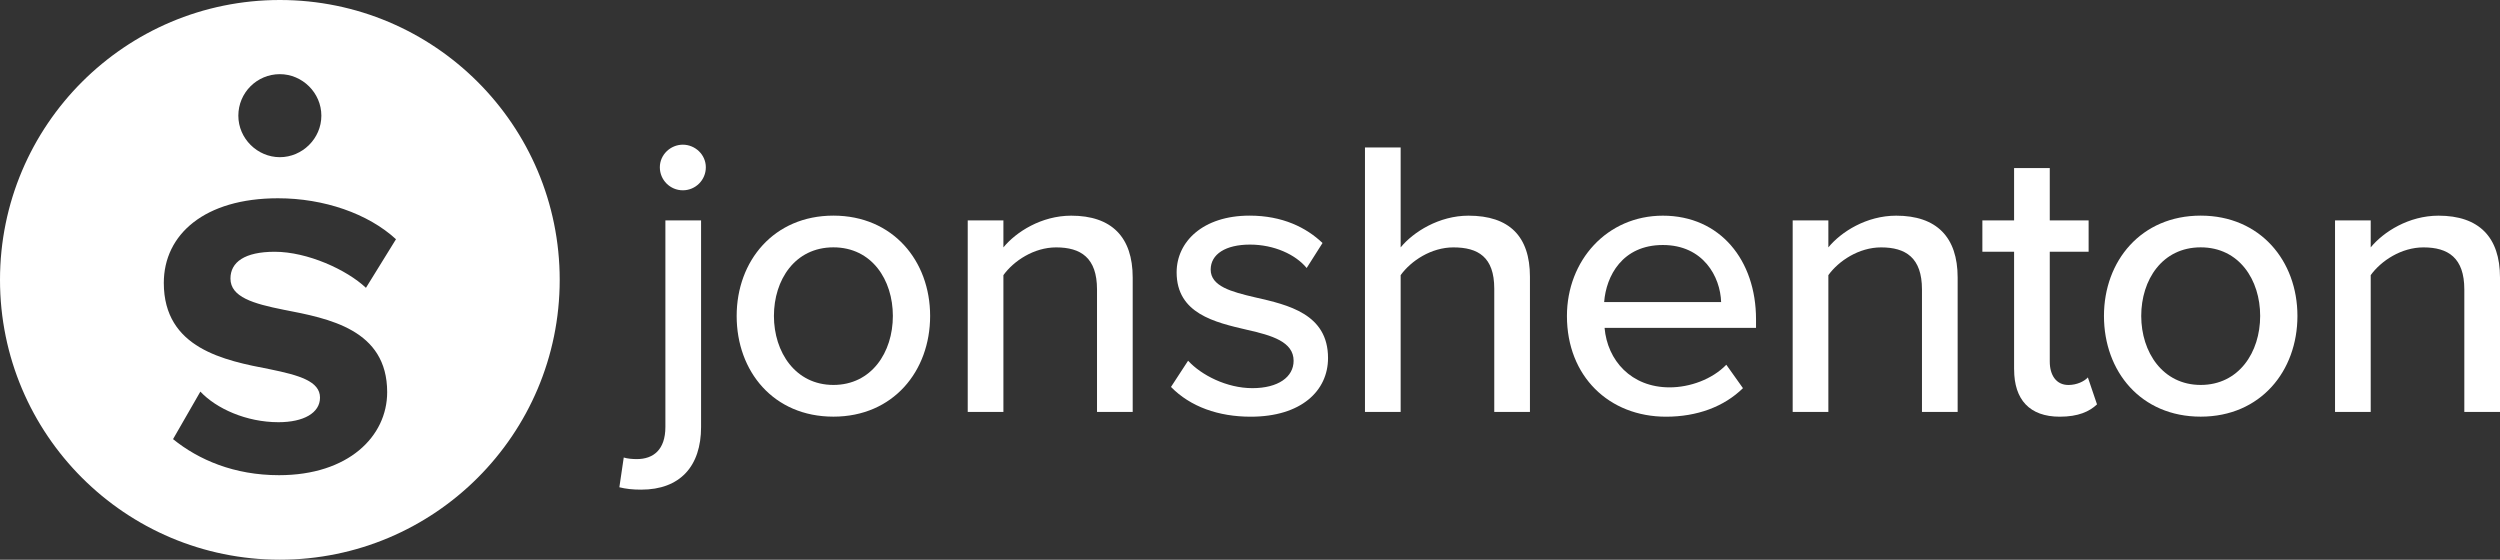
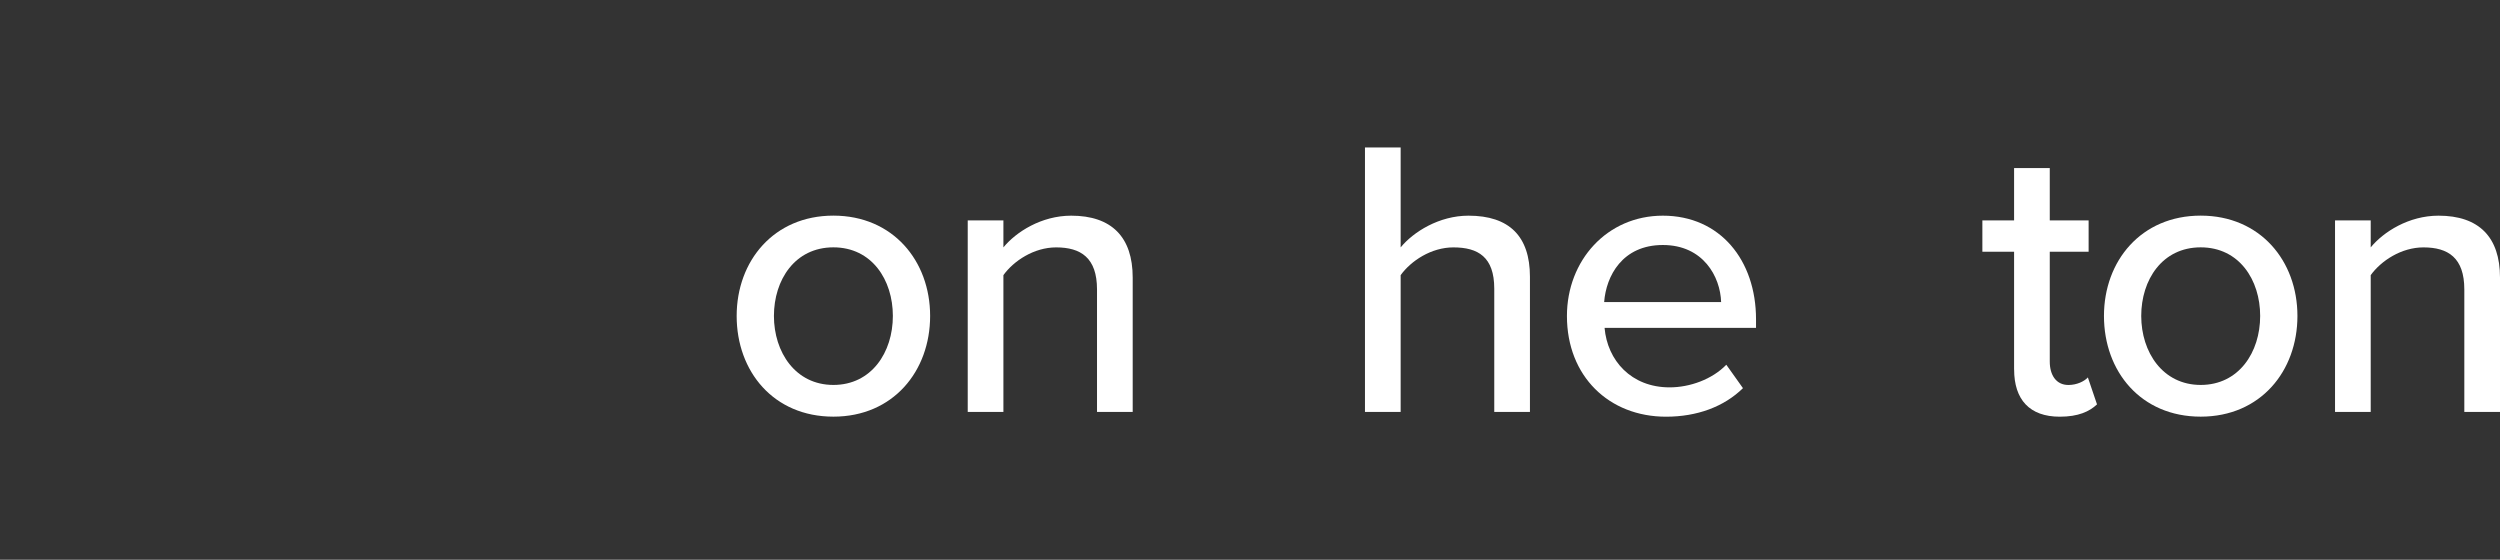
<svg xmlns="http://www.w3.org/2000/svg" id="Layer_1" width="536" height="120" viewBox="0 0 536 120">
  <rect x="0" y="0" width="536" height="120" fill="#333333" stroke="none" />
  <defs>
    <style>.cls-1{fill:#fff;stroke-width:0px;}</style>
  </defs>
  <g id="Layer_1-2">
-     <path class="cls-1" d="M150.31,91.55c0,8.42-4.51,13.43-12.84,13.43-1.87,0-3.32-.17-4.68-.51l.94-6.38c.77.25,1.87.34,2.81.34,3.49,0,6.12-1.96,6.12-6.89v-44.29h7.65v44.29h0ZM141.47,35.87c0-2.72,2.3-4.85,4.93-4.85s4.93,2.12,4.93,4.85-2.21,4.93-4.93,4.93-4.93-2.21-4.93-4.93Z" />
    <path class="cls-1" d="M157.94,67.74c0-11.82,7.99-21.51,20.74-21.51s20.74,9.69,20.74,21.51-7.91,21.59-20.74,21.59-20.74-9.69-20.74-21.59ZM191.43,67.74c0-7.74-4.51-14.71-12.75-14.71s-12.75,6.97-12.75,14.71,4.59,14.79,12.75,14.79,12.75-6.97,12.75-14.79Z" />
    <path class="cls-1" d="M235.2,62.05c0-6.8-3.49-9.01-8.76-9.01-4.76,0-9.1,2.89-11.31,5.95v29.33h-7.65v-41.06h7.65v5.78c2.72-3.32,8.16-6.8,14.54-6.8,8.67,0,13.18,4.59,13.18,13.26v28.82h-7.65v-26.27Z" />
-     <path class="cls-1" d="M254.74,77.35c2.81,3.06,8.25,5.87,13.77,5.87s8.84-2.38,8.84-5.87c0-4.08-4.67-5.44-9.95-6.63-6.97-1.62-15.13-3.49-15.13-12.33,0-6.55,5.61-12.16,15.64-12.16,7.06,0,12.16,2.55,15.64,5.87l-3.4,5.36c-2.38-2.89-6.97-5.02-12.16-5.02s-8.42,2.04-8.42,5.36c0,3.57,4.42,4.76,9.52,5.95,7.14,1.62,15.64,3.57,15.64,13.01,0,7.06-5.78,12.58-16.58,12.58-6.89,0-12.92-2.12-17.09-6.38l3.66-5.61h.02Z" />
    <path class="cls-1" d="M320.37,61.88c0-6.8-3.49-8.84-8.76-8.84-4.76,0-9.1,2.89-11.31,5.95v29.33h-7.65V31.62h7.65v21.42c2.72-3.32,8.25-6.8,14.54-6.8,8.75,0,13.18,4.42,13.18,13.09v28.99h-7.65s0-26.44,0-26.44Z" />
    <path class="cls-1" d="M356.51,46.24c12.33,0,19.98,9.61,19.98,22.19v1.87h-32.47c.6,6.97,5.7,12.75,13.94,12.75,4.33,0,9.1-1.7,12.16-4.85l3.57,5.02c-4.08,4-9.86,6.12-16.49,6.12-12.24,0-21.25-8.67-21.25-21.59,0-11.9,8.59-21.51,20.57-21.51h-.01ZM343.93,64.77h25.08c-.17-5.44-3.83-12.24-12.5-12.24s-12.16,6.63-12.58,12.24Z" />
-     <path class="cls-1" d="M412.07,62.05c0-6.8-3.49-9.01-8.76-9.01-4.76,0-9.1,2.89-11.31,5.95v29.33h-7.65v-41.06h7.65v5.78c2.72-3.32,8.16-6.8,14.54-6.8,8.67,0,13.18,4.59,13.18,13.26v28.82h-7.65v-26.27Z" />
    <path class="cls-1" d="M431.82,79.22v-25.25h-6.8v-6.72h6.8v-11.22h7.65v11.22h8.33v6.72h-8.33v23.55c0,2.89,1.36,5.02,4,5.02,1.79,0,3.4-.77,4.17-1.62l1.96,5.78c-1.62,1.53-4,2.64-7.99,2.64-6.46,0-9.78-3.66-9.78-10.12h-.01Z" />
    <path class="cls-1" d="M451.09,67.74c0-11.82,7.99-21.51,20.74-21.51s20.74,9.69,20.74,21.51-7.91,21.59-20.74,21.59-20.74-9.69-20.74-21.59ZM484.58,67.74c0-7.74-4.5-14.71-12.75-14.71s-12.75,6.97-12.75,14.71,4.59,14.79,12.75,14.79,12.75-6.97,12.75-14.79Z" />
    <path class="cls-1" d="M528.35,62.05c0-6.8-3.49-9.01-8.76-9.01-4.76,0-9.1,2.89-11.31,5.95v29.33h-7.65v-41.06h7.65v5.78c2.72-3.32,8.16-6.8,14.54-6.8,8.67,0,13.18,4.59,13.18,13.26v28.82h-7.65v-26.27Z" />
  </g>
  <g id="Layer_3">
-     <path class="cls-1" d="M60,0C26.86,0,0,26.86,0,60s26.86,60,60,60,60-26.86,60-60S93.14,0,60,0ZM60,15.9c4.8,0,8.9,3.98,8.9,8.9s-4.1,8.9-8.9,8.9-8.9-3.98-8.9-8.9,3.98-8.9,8.9-8.9ZM60.76,66.4c9.72,1.87,22.25,4.22,22.25,17.68,0,9.49-8.32,17.8-23.19,17.8-9.6,0-17.22-3.28-22.72-7.73l5.86-10.19c3.4,3.63,9.84,6.56,16.75,6.56,5.39,0,8.9-1.99,8.9-5.27,0-3.51-4.45-4.8-10.77-6.09-9.72-1.87-22.72-4.45-22.72-18.5,0-10.42,8.78-18.15,24.48-18.15,9.84,0,19.32,3.28,25.3,8.78l-6.44,10.42c-4.1-3.87-12.53-7.73-19.56-7.73-6.44,0-9.49,2.22-9.49,5.74,0,3.98,4.92,5.39,11.36,6.68h0Z" />
-   </g>
+     </g>
</svg>